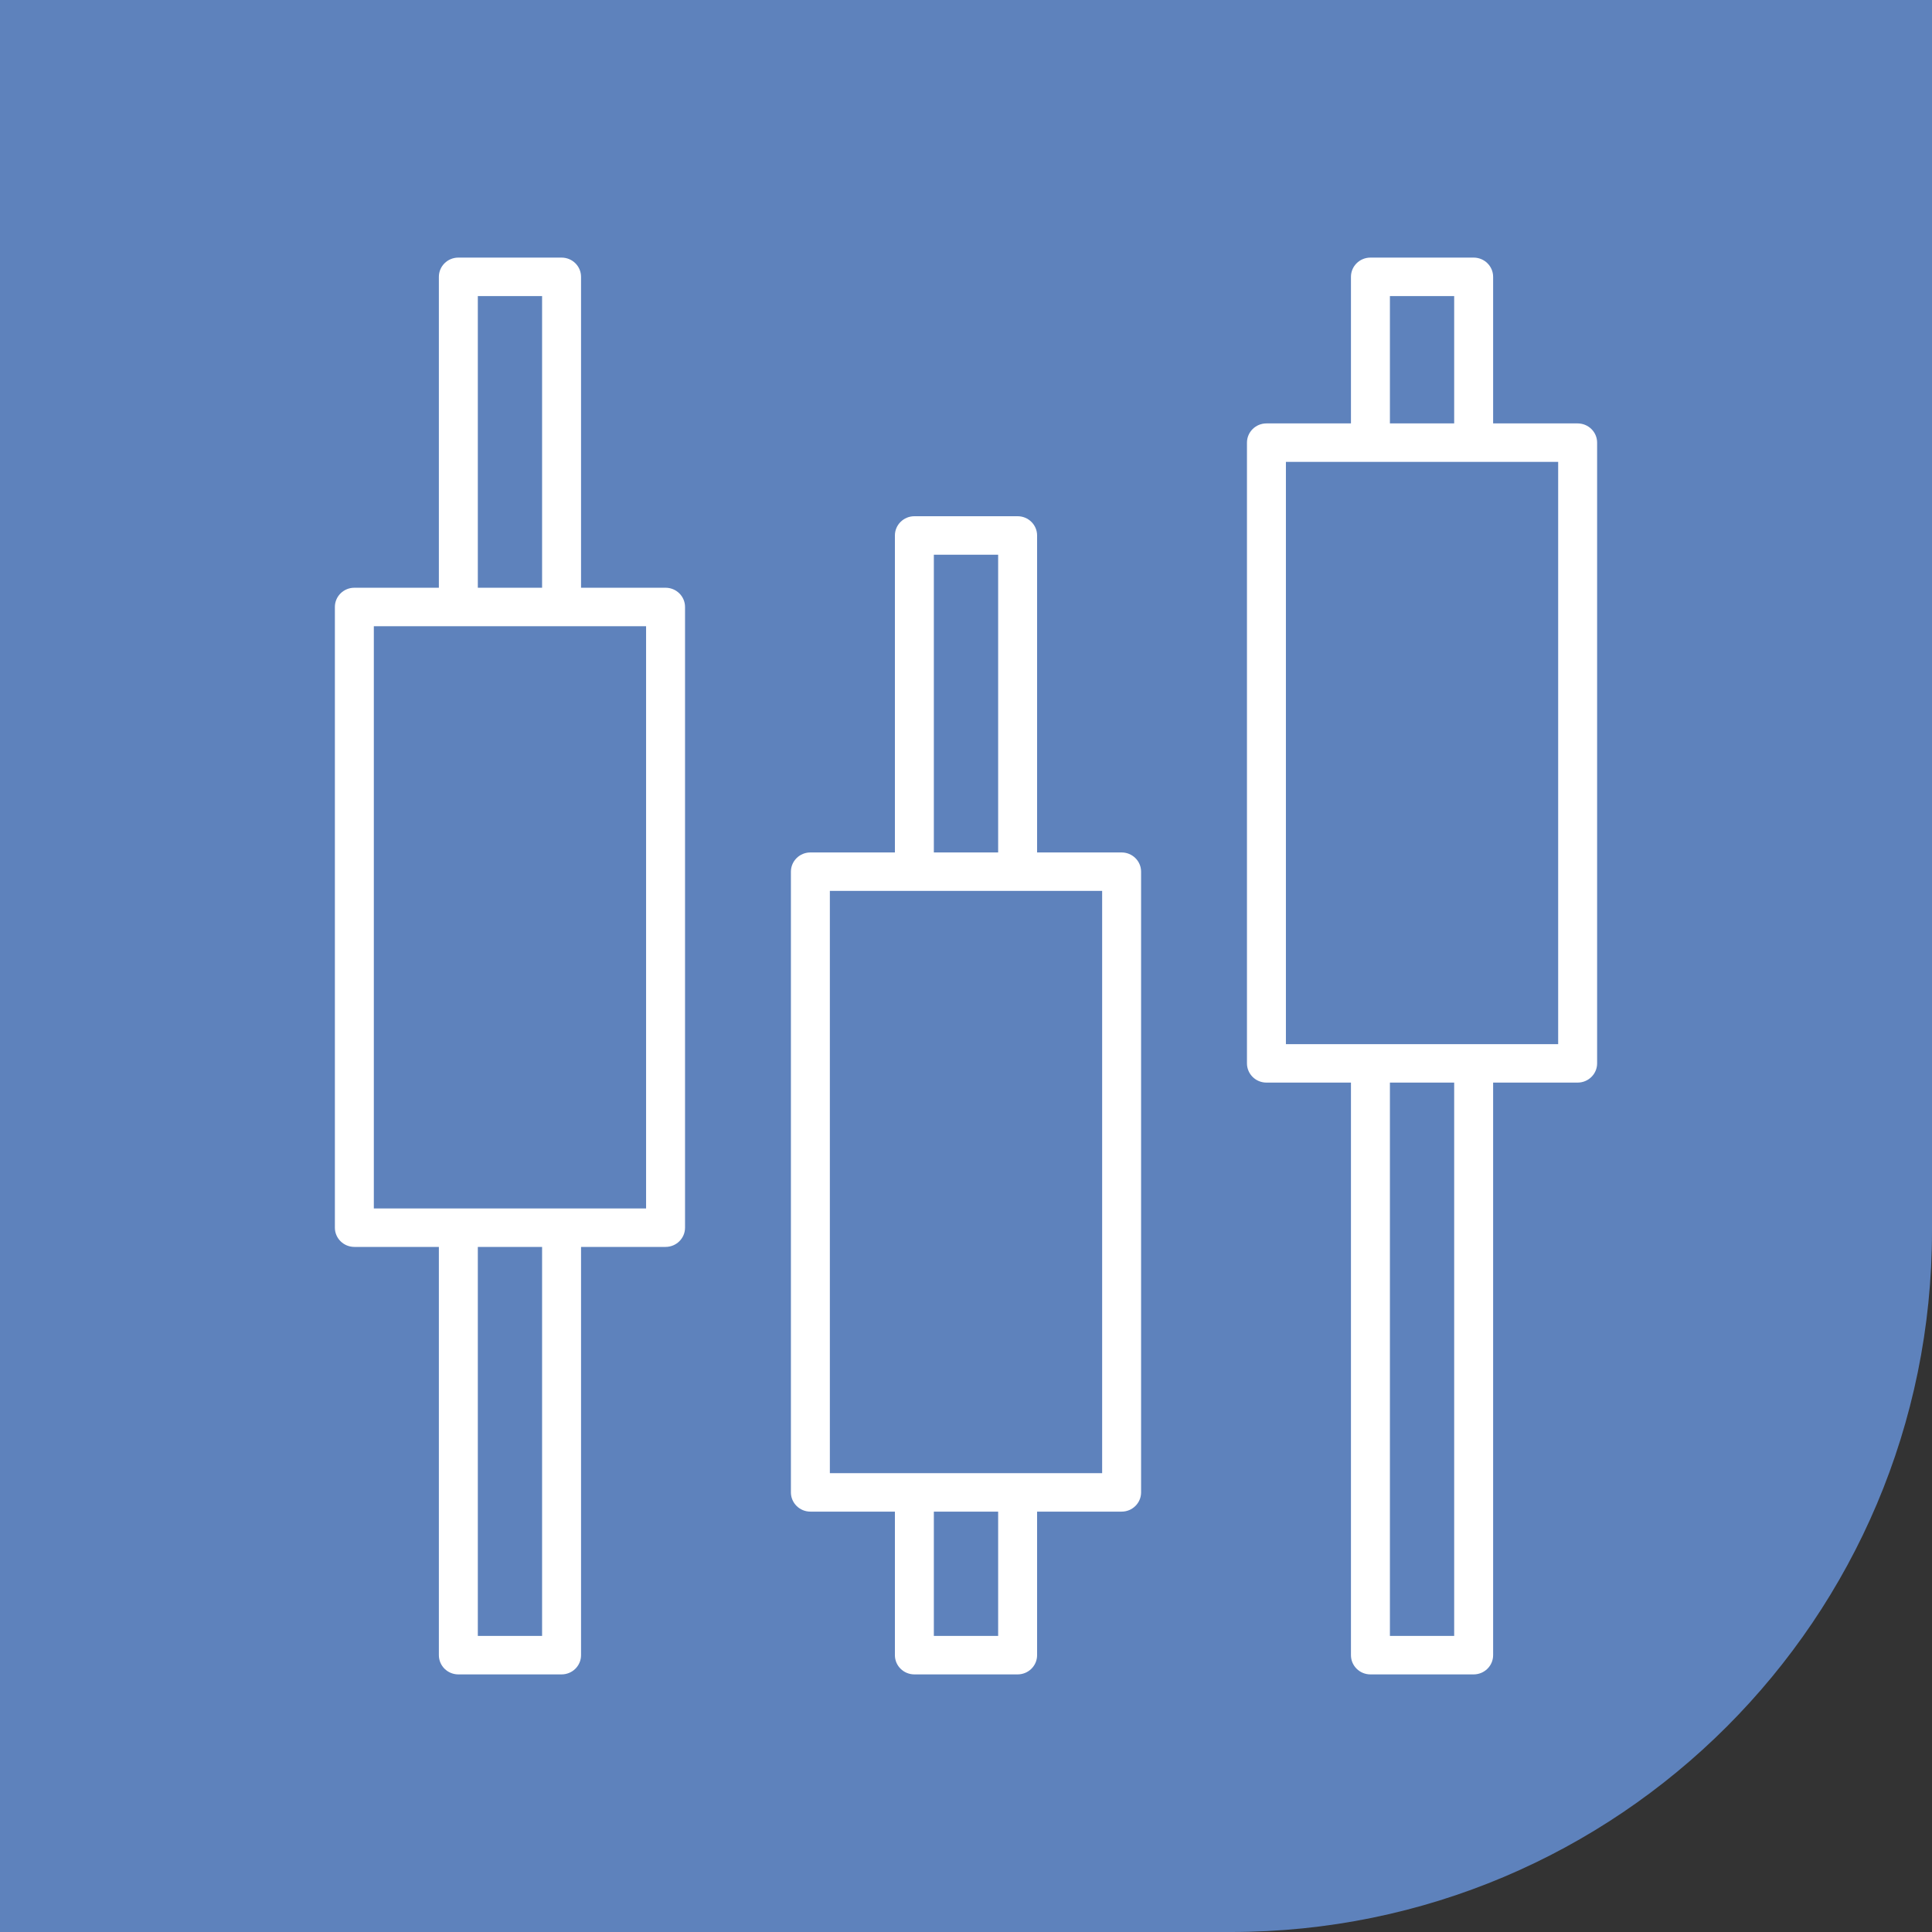
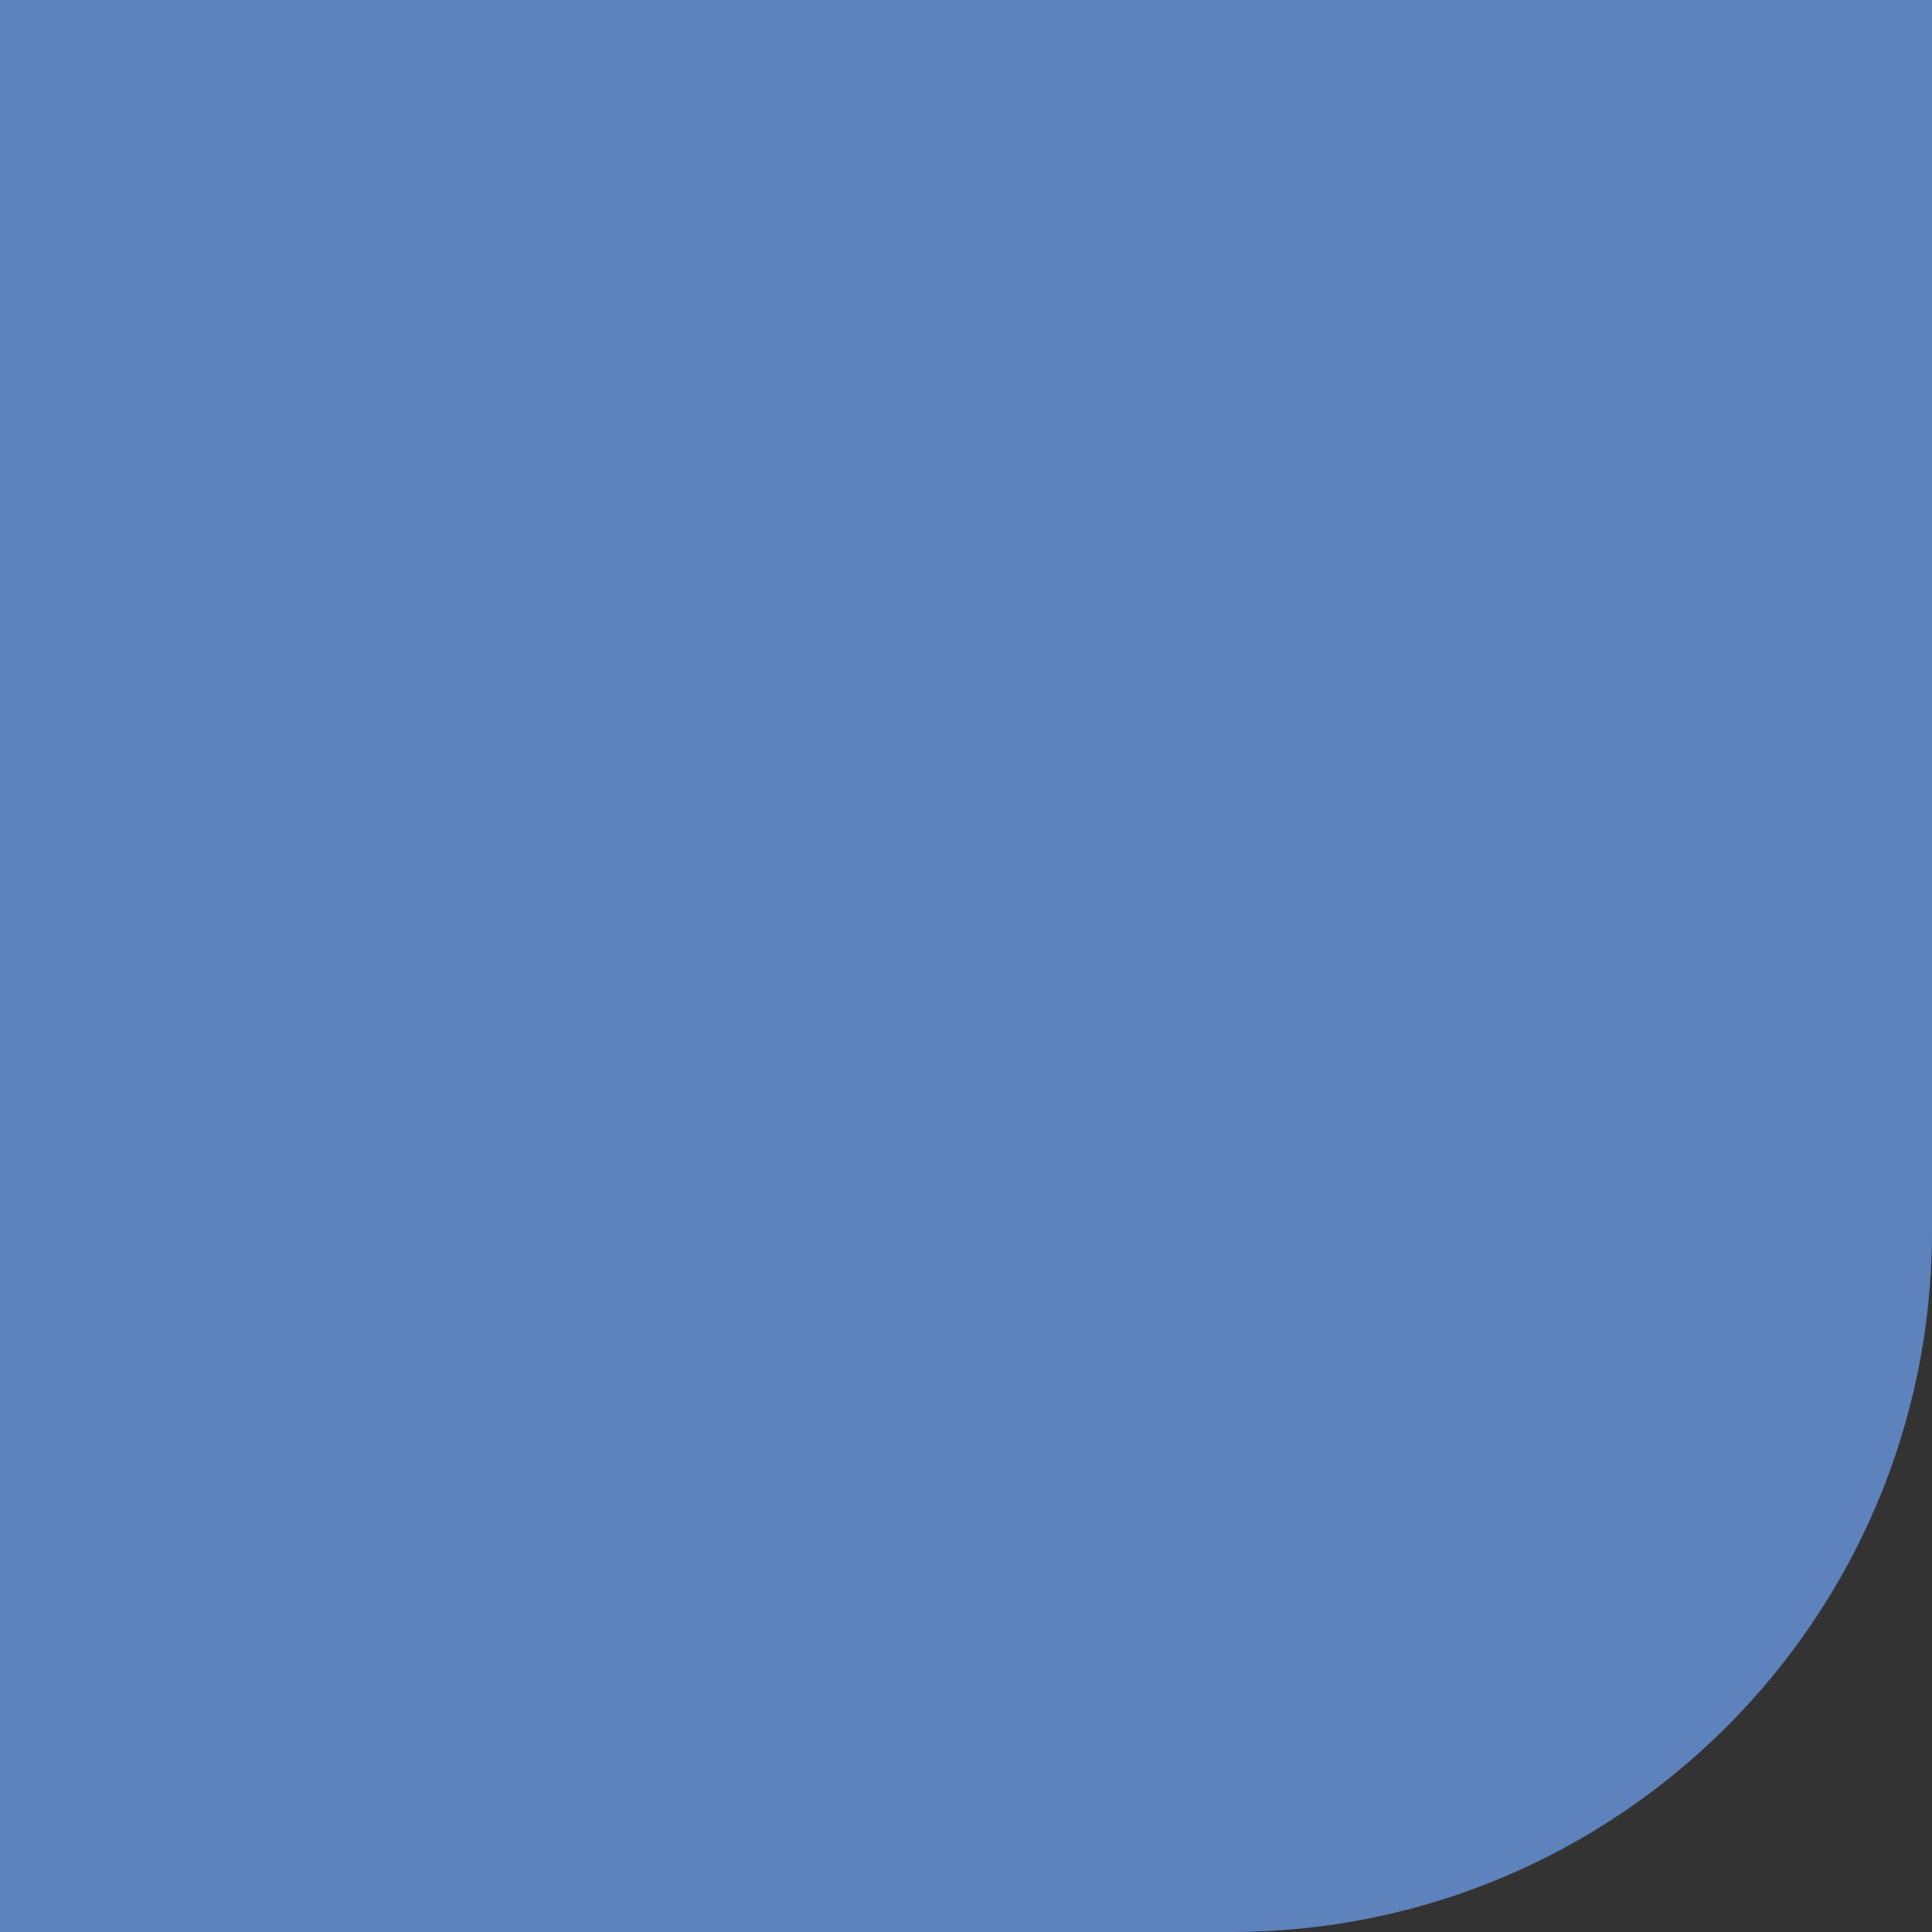
<svg xmlns="http://www.w3.org/2000/svg" width="75" height="75" viewBox="0 0 75 75" fill="none">
  <rect x="0" y="0" width="75" height="75" fill="#333333" stroke="none" />
  <path d="M0 0H75V47.79C75 62.818 62.818 75 47.79 75H0V0Z" fill="#5E82BC" />
  <g clip-path="url(#clip0_3_130044)">
-     <path d="M57.207 65H53.2C52.782 65 52.444 64.666 52.444 64.253V42.026H49.163C48.745 42.026 48.407 41.692 48.407 41.279V17.184C48.407 16.771 48.745 16.437 49.163 16.437H52.444V10.747C52.444 10.334 52.782 10 53.2 10H57.207C57.624 10 57.963 10.334 57.963 10.747V16.437H61.244C61.661 16.437 62 16.771 62 17.184V41.279C62 41.692 61.661 42.026 61.244 42.026H57.963V64.253C57.963 64.666 57.624 65 57.207 65ZM53.956 63.507H56.451V42.026H53.956V63.507ZM49.919 40.533H60.488V17.93H49.919V40.533ZM53.956 16.437H56.451V11.493H53.956V16.437ZM39.504 65H35.496C35.079 65 34.74 64.666 34.74 64.253V58.681H31.459C31.042 58.681 30.703 58.347 30.703 57.934V33.839C30.703 33.426 31.042 33.092 31.459 33.092H34.74V20.787C34.74 20.375 35.079 20.04 35.496 20.04H39.504C39.921 20.04 40.26 20.375 40.26 20.787V33.092H43.541C43.958 33.092 44.297 33.426 44.297 33.839V57.934C44.297 58.347 43.958 58.681 43.541 58.681H40.26V64.253C40.26 64.666 39.921 65 39.504 65ZM36.252 63.507H38.748V58.681H36.252V63.507ZM32.215 57.187H42.785V34.585H32.215V57.187ZM36.252 33.092H38.748V21.534H36.252V33.092ZM21.8 65H17.793C17.375 65 17.037 64.666 17.037 64.253V48.405H13.756C13.339 48.405 13 48.071 13 47.658V23.562C13 23.15 13.339 22.816 13.756 22.816H17.037V10.747C17.037 10.334 17.375 10 17.793 10H21.8C22.218 10 22.556 10.334 22.556 10.747V22.816H25.837C26.255 22.816 26.593 23.15 26.593 23.562V47.658C26.593 48.071 26.255 48.405 25.837 48.405H22.556V64.253C22.556 64.666 22.218 65 21.8 65ZM18.549 63.507H21.044V48.405H18.549V63.507ZM14.512 46.912H25.081V24.309H14.512V46.912ZM18.549 22.816H21.044V11.493H18.549V22.816Z" fill="white" />
-   </g>
+     </g>
  <defs>
    <clipPath id="clip0_3_130044">
      <rect width="49" height="55" fill="white" transform="translate(13 10)" />
    </clipPath>
  </defs>
</svg>